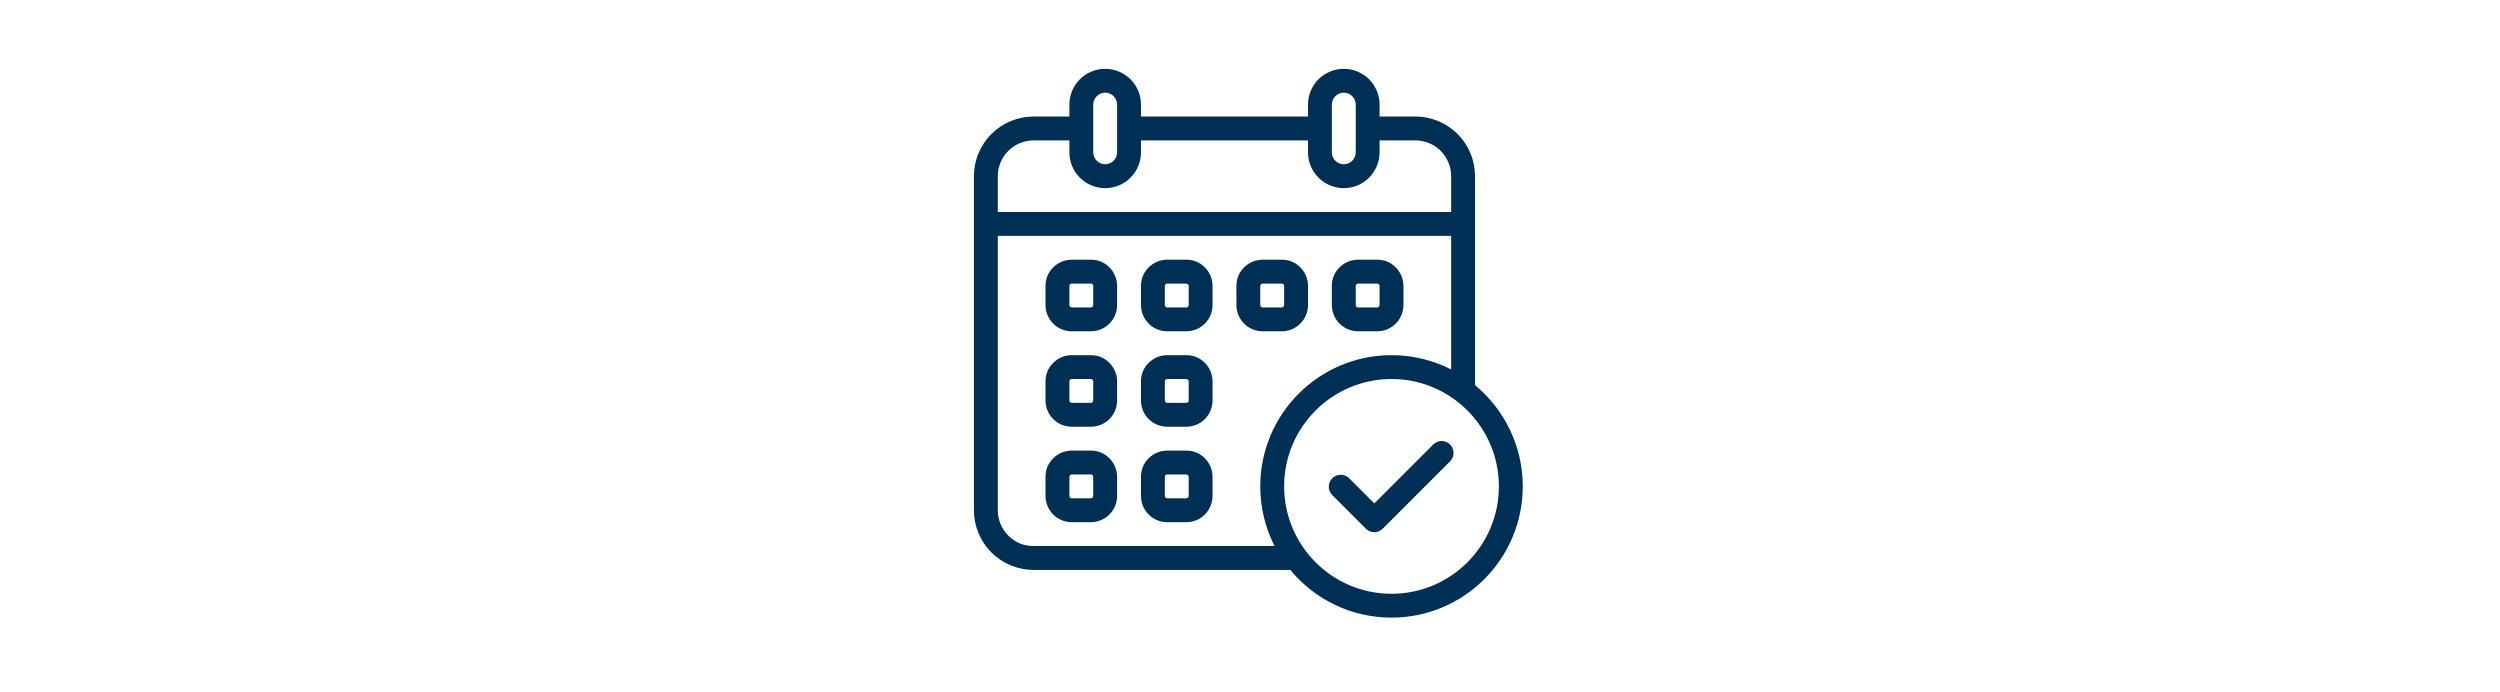
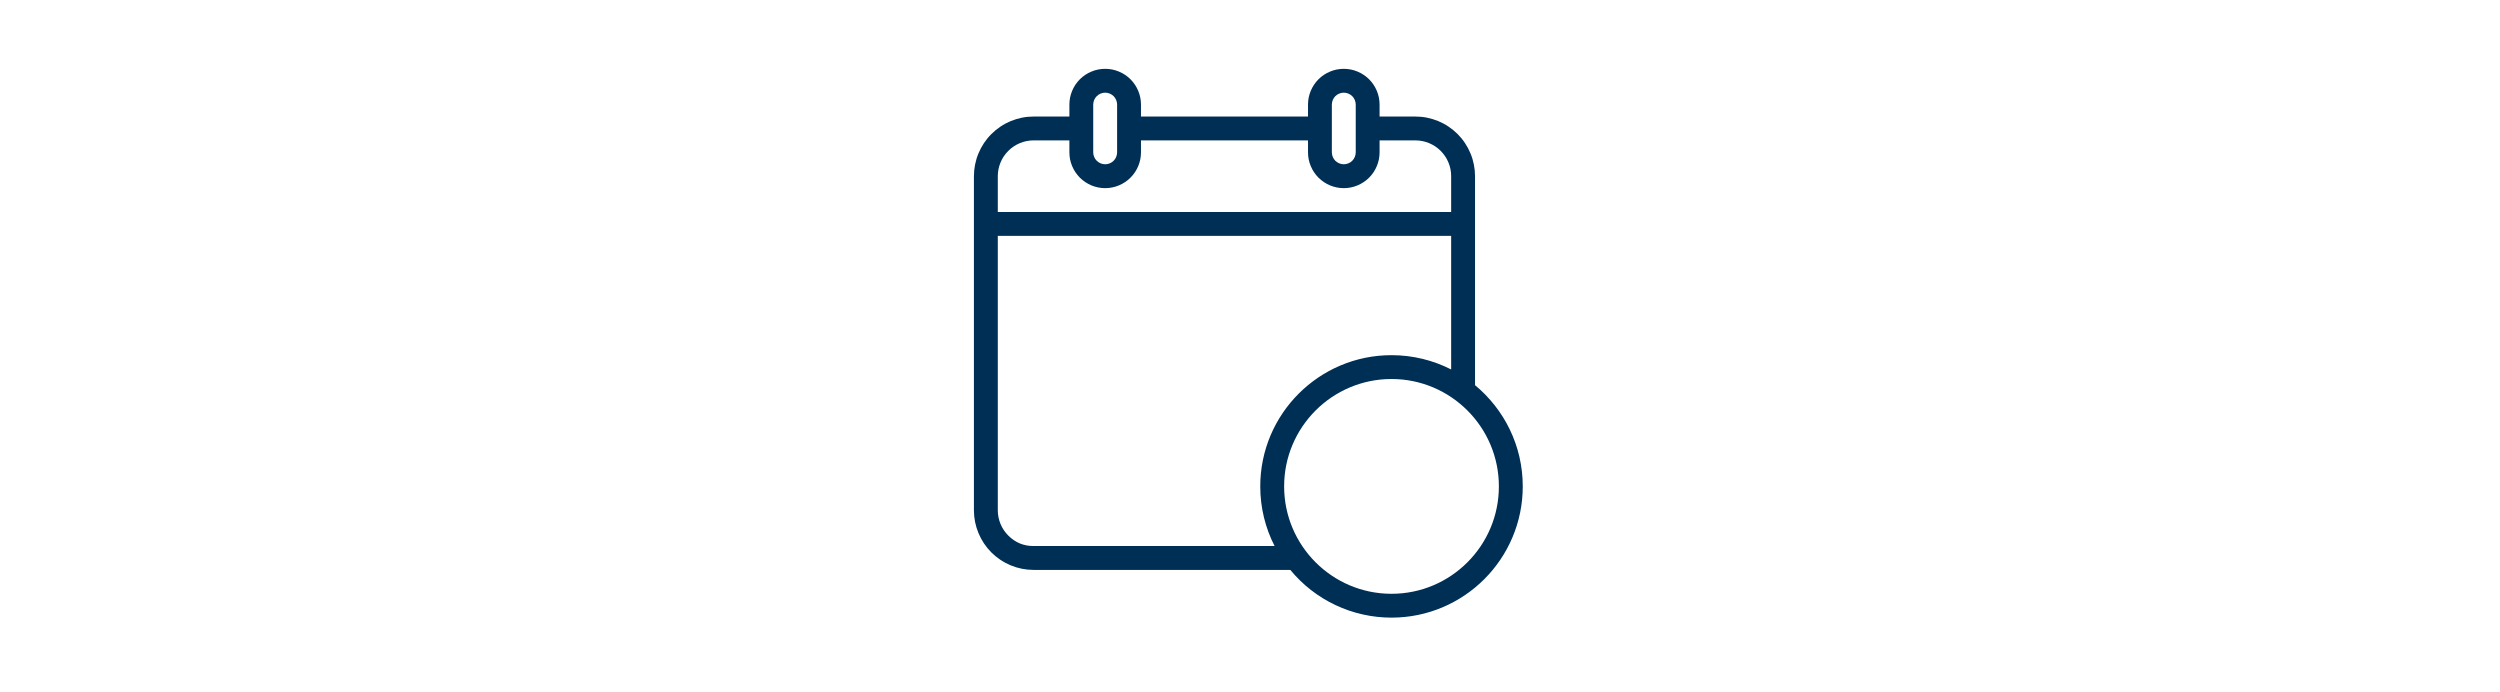
<svg xmlns="http://www.w3.org/2000/svg" width="325" zoomAndPan="magnify" viewBox="0 0 243.75 67.5" height="90" preserveAspectRatio="xMidYMid meet" version="1.0">
-   <path fill="#002f56" d="M 129.883 48.258 L 133.172 51.547 C 133.281 51.656 133.406 51.742 133.551 51.801 C 133.691 51.859 133.84 51.891 133.996 51.891 C 134.148 51.891 134.297 51.859 134.441 51.801 C 134.582 51.742 134.707 51.656 134.816 51.547 L 141.398 44.969 C 141.504 44.859 141.586 44.734 141.641 44.594 C 141.699 44.449 141.727 44.305 141.723 44.152 C 141.723 44 141.691 43.852 141.633 43.711 C 141.574 43.57 141.492 43.445 141.383 43.34 C 141.273 43.23 141.152 43.148 141.012 43.09 C 140.871 43.031 140.723 43 140.57 42.996 C 140.418 42.996 140.27 43.023 140.129 43.082 C 139.988 43.137 139.863 43.219 139.754 43.324 L 133.996 49.082 L 131.527 46.613 C 131.418 46.508 131.293 46.426 131.152 46.371 C 131.008 46.312 130.863 46.285 130.711 46.289 C 130.559 46.289 130.41 46.32 130.27 46.379 C 130.129 46.438 130.004 46.52 129.898 46.629 C 129.789 46.734 129.707 46.859 129.648 47 C 129.59 47.141 129.559 47.289 129.559 47.441 C 129.555 47.594 129.582 47.742 129.641 47.883 C 129.695 48.023 129.777 48.148 129.883 48.258 Z M 108.918 27.883 C 108.918 27.203 108.648 26.551 108.168 26.07 C 107.668 25.57 107.066 25.32 106.359 25.32 L 104.496 25.32 C 103.82 25.32 103.168 25.59 102.688 26.07 C 102.188 26.57 101.938 27.176 101.938 27.883 L 101.938 29.742 C 101.938 30.422 102.207 31.07 102.688 31.551 C 103.168 32.031 103.82 32.301 104.496 32.301 L 106.359 32.301 C 107.035 32.301 107.688 32.031 108.168 31.551 C 108.648 31.07 108.918 30.422 108.918 29.742 Z M 106.59 27.883 L 106.59 29.742 C 106.59 29.805 106.57 29.859 106.523 29.906 C 106.477 29.953 106.422 29.977 106.359 29.977 L 104.496 29.977 C 104.434 29.977 104.379 29.953 104.332 29.906 C 104.289 29.859 104.266 29.805 104.266 29.742 L 104.266 27.883 C 104.266 27.82 104.289 27.762 104.332 27.719 C 104.379 27.672 104.434 27.648 104.496 27.648 L 106.359 27.648 C 106.422 27.648 106.48 27.672 106.523 27.719 C 106.57 27.762 106.59 27.816 106.59 27.883 Z M 108.918 37.188 C 108.918 36.508 108.648 35.859 108.168 35.379 C 107.668 34.879 107.066 34.629 106.359 34.629 L 104.496 34.629 C 103.82 34.629 103.168 34.898 102.688 35.379 C 102.188 35.879 101.938 36.48 101.938 37.188 L 101.938 39.047 C 101.938 39.727 102.207 40.379 102.688 40.859 C 103.168 41.336 103.82 41.605 104.496 41.605 L 106.359 41.605 C 107.035 41.605 107.688 41.336 108.168 40.859 C 108.648 40.379 108.918 39.727 108.918 39.047 Z M 106.59 37.188 L 106.59 39.047 C 106.59 39.113 106.57 39.168 106.523 39.211 C 106.477 39.258 106.422 39.281 106.359 39.281 L 104.496 39.281 C 104.434 39.281 104.379 39.258 104.332 39.211 C 104.289 39.168 104.266 39.113 104.266 39.047 L 104.266 37.188 C 104.266 37.125 104.289 37.066 104.332 37.023 C 104.379 36.977 104.434 36.953 104.496 36.953 L 106.359 36.953 C 106.422 36.953 106.48 36.98 106.523 37.023 C 106.57 37.066 106.59 37.121 106.59 37.188 Z M 108.918 46.492 C 108.918 45.816 108.648 45.164 108.168 44.684 C 107.668 44.184 107.066 43.934 106.359 43.934 L 104.496 43.934 C 103.82 43.934 103.168 44.203 102.688 44.684 C 102.188 45.184 101.938 45.785 101.938 46.492 L 101.938 48.355 C 101.938 49.031 102.207 49.684 102.688 50.164 C 103.168 50.645 103.82 50.914 104.496 50.914 L 106.359 50.914 C 107.035 50.914 107.688 50.645 108.168 50.164 C 108.648 49.684 108.918 49.031 108.918 48.355 Z M 106.59 46.492 L 106.59 48.355 C 106.59 48.418 106.57 48.473 106.523 48.52 C 106.477 48.562 106.422 48.586 106.359 48.586 L 104.496 48.586 C 104.434 48.586 104.379 48.562 104.332 48.52 C 104.289 48.473 104.266 48.418 104.266 48.355 L 104.266 46.492 C 104.266 46.43 104.289 46.371 104.332 46.328 C 104.379 46.281 104.434 46.262 104.496 46.262 L 106.359 46.262 C 106.422 46.262 106.48 46.285 106.523 46.328 C 106.57 46.375 106.59 46.43 106.59 46.492 Z M 118.223 27.883 C 118.223 27.203 117.953 26.551 117.477 26.07 C 116.973 25.57 116.371 25.32 115.664 25.32 L 113.805 25.32 C 113.125 25.32 112.473 25.59 111.992 26.07 C 111.496 26.57 111.246 27.176 111.246 27.883 L 111.246 29.742 C 111.246 30.422 111.516 31.07 111.992 31.551 C 112.473 32.031 113.125 32.301 113.805 32.301 L 115.664 32.301 C 116.344 32.301 116.996 32.031 117.477 31.551 C 117.953 31.07 118.223 30.422 118.223 29.742 Z M 115.898 27.883 L 115.898 29.742 C 115.898 29.805 115.875 29.859 115.828 29.906 C 115.785 29.953 115.73 29.977 115.664 29.977 L 113.805 29.977 C 113.738 29.977 113.684 29.953 113.641 29.906 C 113.594 29.859 113.57 29.805 113.57 29.742 L 113.57 27.883 C 113.57 27.82 113.594 27.762 113.641 27.719 C 113.684 27.672 113.738 27.648 113.805 27.648 L 115.664 27.648 C 115.727 27.648 115.785 27.672 115.828 27.719 C 115.875 27.762 115.898 27.816 115.898 27.883 Z M 118.223 37.188 C 118.223 36.508 117.953 35.859 117.477 35.379 C 116.973 34.879 116.371 34.629 115.664 34.629 L 113.805 34.629 C 113.125 34.629 112.473 34.898 111.992 35.379 C 111.496 35.879 111.246 36.48 111.246 37.188 L 111.246 39.047 C 111.246 39.727 111.516 40.379 111.992 40.859 C 112.473 41.336 113.125 41.605 113.805 41.605 L 115.664 41.605 C 116.344 41.605 116.996 41.336 117.477 40.859 C 117.953 40.379 118.223 39.727 118.223 39.047 Z M 115.898 37.188 L 115.898 39.047 C 115.898 39.113 115.875 39.168 115.828 39.211 C 115.785 39.258 115.73 39.281 115.664 39.281 L 113.805 39.281 C 113.738 39.281 113.684 39.258 113.641 39.211 C 113.594 39.168 113.57 39.113 113.57 39.047 L 113.57 37.188 C 113.57 37.125 113.594 37.066 113.641 37.023 C 113.684 36.977 113.738 36.953 113.805 36.953 L 115.664 36.953 C 115.727 36.953 115.785 36.98 115.828 37.023 C 115.875 37.066 115.898 37.121 115.898 37.188 Z M 118.223 46.492 C 118.223 45.816 117.953 45.164 117.477 44.684 C 116.973 44.184 116.371 43.934 115.664 43.934 L 113.805 43.934 C 113.125 43.934 112.473 44.203 111.992 44.684 C 111.496 45.184 111.246 45.785 111.246 46.492 L 111.246 48.355 C 111.246 49.031 111.516 49.684 111.992 50.164 C 112.473 50.645 113.125 50.914 113.805 50.914 L 115.664 50.914 C 116.344 50.914 116.996 50.645 117.477 50.164 C 117.953 49.684 118.223 49.031 118.223 48.355 Z M 115.898 46.492 L 115.898 48.355 C 115.898 48.418 115.875 48.473 115.828 48.52 C 115.785 48.562 115.73 48.586 115.664 48.586 L 113.805 48.586 C 113.738 48.586 113.684 48.562 113.641 48.52 C 113.594 48.473 113.57 48.418 113.57 48.355 L 113.57 46.492 C 113.57 46.43 113.594 46.371 113.641 46.328 C 113.684 46.281 113.738 46.262 113.805 46.262 L 115.664 46.262 C 115.727 46.262 115.785 46.285 115.828 46.328 C 115.875 46.375 115.898 46.43 115.898 46.492 Z M 127.531 27.883 C 127.531 27.203 127.262 26.551 126.781 26.07 C 126.281 25.57 125.676 25.32 124.973 25.32 L 123.109 25.32 C 122.43 25.32 121.781 25.59 121.301 26.07 C 120.801 26.57 120.551 27.176 120.551 27.883 L 120.551 29.742 C 120.551 30.422 120.82 31.07 121.301 31.551 C 121.781 32.031 122.43 32.301 123.109 32.301 L 124.973 32.301 C 125.648 32.301 126.301 32.031 126.781 31.551 C 127.262 31.07 127.531 30.422 127.531 29.742 Z M 125.203 27.883 L 125.203 29.742 C 125.203 29.805 125.18 29.859 125.137 29.906 C 125.09 29.953 125.035 29.977 124.973 29.977 L 123.109 29.977 C 123.047 29.977 122.992 29.953 122.945 29.906 C 122.898 29.859 122.875 29.805 122.875 29.742 L 122.875 27.883 C 122.875 27.82 122.902 27.762 122.945 27.719 C 122.992 27.672 123.047 27.648 123.109 27.648 L 124.973 27.648 C 125.031 27.648 125.09 27.672 125.137 27.719 C 125.18 27.762 125.203 27.816 125.203 27.883 Z M 136.836 27.883 C 136.836 27.203 136.566 26.551 136.086 26.07 C 135.586 25.57 134.984 25.32 134.277 25.32 L 132.414 25.32 C 131.738 25.32 131.086 25.59 130.605 26.07 C 130.105 26.57 129.855 27.176 129.855 27.883 L 129.855 29.742 C 129.855 30.422 130.125 31.07 130.605 31.551 C 131.086 32.031 131.738 32.301 132.414 32.301 L 134.277 32.301 C 134.953 32.301 135.605 32.031 136.086 31.551 C 136.566 31.07 136.836 30.422 136.836 29.742 Z M 134.508 27.883 L 134.508 29.742 C 134.508 29.805 134.488 29.859 134.441 29.906 C 134.395 29.953 134.34 29.977 134.277 29.977 L 132.414 29.977 C 132.352 29.977 132.297 29.953 132.25 29.906 C 132.207 29.859 132.184 29.805 132.184 29.742 L 132.184 27.883 C 132.184 27.82 132.207 27.762 132.25 27.719 C 132.297 27.672 132.352 27.648 132.414 27.648 L 134.277 27.648 C 134.34 27.648 134.398 27.672 134.441 27.719 C 134.488 27.762 134.508 27.816 134.508 27.883 Z M 134.508 27.883 " fill-opacity="1" fill-rule="evenodd" />
  <path fill="#002f56" d="M 125.805 55.566 L 100.773 55.566 C 100.004 55.566 99.262 55.418 98.551 55.125 C 97.836 54.828 97.207 54.41 96.66 53.863 C 96.117 53.316 95.695 52.688 95.402 51.977 C 95.105 51.262 94.957 50.523 94.957 49.75 L 94.957 17.18 C 94.957 16.797 94.996 16.418 95.07 16.043 C 95.145 15.668 95.254 15.305 95.402 14.953 C 95.547 14.602 95.727 14.266 95.938 13.949 C 96.152 13.629 96.391 13.336 96.664 13.066 C 96.934 12.797 97.227 12.555 97.543 12.344 C 97.859 12.129 98.195 11.953 98.551 11.805 C 98.902 11.66 99.266 11.551 99.641 11.473 C 100.016 11.398 100.395 11.363 100.773 11.363 L 104.266 11.363 L 104.266 10.199 C 104.266 9.738 104.352 9.293 104.531 8.863 C 104.707 8.438 104.961 8.059 105.285 7.73 C 105.613 7.406 105.992 7.152 106.418 6.977 C 106.848 6.797 107.293 6.711 107.754 6.711 C 108.219 6.711 108.664 6.797 109.09 6.977 C 109.52 7.152 109.895 7.406 110.223 7.73 C 110.551 8.059 110.801 8.438 110.98 8.863 C 111.156 9.293 111.246 9.738 111.246 10.199 L 111.246 11.363 L 127.531 11.363 L 127.531 10.199 C 127.531 9.738 127.617 9.293 127.797 8.863 C 127.973 8.438 128.227 8.059 128.551 7.73 C 128.879 7.406 129.258 7.152 129.684 6.977 C 130.113 6.797 130.559 6.711 131.02 6.711 C 131.484 6.711 131.926 6.797 132.355 6.977 C 132.781 7.152 133.16 7.406 133.488 7.73 C 133.816 8.059 134.066 8.438 134.242 8.863 C 134.422 9.293 134.508 9.738 134.508 10.199 L 134.508 11.363 L 138 11.363 C 138.383 11.363 138.758 11.398 139.133 11.473 C 139.508 11.551 139.871 11.66 140.227 11.805 C 140.578 11.953 140.914 12.129 141.23 12.344 C 141.547 12.555 141.844 12.797 142.113 13.066 C 142.383 13.336 142.625 13.629 142.836 13.949 C 143.047 14.266 143.227 14.602 143.371 14.953 C 143.52 15.305 143.629 15.668 143.703 16.043 C 143.777 16.418 143.816 16.797 143.816 17.18 L 143.816 37.555 C 146.656 39.906 148.469 43.453 148.469 47.422 C 148.469 54.484 142.734 60.219 135.672 60.219 C 134.73 60.219 133.797 60.117 132.879 59.91 C 131.957 59.707 131.07 59.402 130.219 59 C 129.363 58.598 128.566 58.105 127.82 57.527 C 127.078 56.949 126.406 56.293 125.805 55.566 Z M 135.672 36.953 C 141.449 36.953 146.141 41.645 146.141 47.422 C 146.141 53.203 141.449 57.895 135.672 57.895 C 129.895 57.895 125.203 53.203 125.203 47.422 C 125.203 41.645 129.895 36.953 135.672 36.953 Z M 141.488 36.023 L 141.488 22.996 L 97.285 22.996 L 97.285 49.75 C 97.285 50.676 97.652 51.562 98.309 52.219 C 98.988 52.898 99.812 53.242 100.773 53.238 L 124.273 53.238 C 123.379 51.496 122.875 49.516 122.875 47.422 C 122.875 40.363 128.609 34.629 135.672 34.629 C 137.766 34.629 139.746 35.133 141.488 36.023 Z M 134.508 13.688 L 134.508 14.852 C 134.508 15.316 134.422 15.762 134.242 16.188 C 134.066 16.617 133.816 16.992 133.488 17.32 C 133.16 17.648 132.781 17.898 132.355 18.078 C 131.926 18.254 131.484 18.344 131.02 18.344 C 130.559 18.344 130.113 18.254 129.684 18.078 C 129.258 17.898 128.879 17.648 128.551 17.32 C 128.227 16.992 127.973 16.617 127.797 16.188 C 127.617 15.762 127.531 15.316 127.531 14.852 L 127.531 13.688 L 111.246 13.688 L 111.246 14.852 C 111.246 15.316 111.156 15.762 110.98 16.188 C 110.801 16.617 110.551 16.992 110.223 17.32 C 109.895 17.648 109.52 17.898 109.09 18.078 C 108.664 18.254 108.219 18.344 107.754 18.344 C 107.293 18.344 106.848 18.254 106.418 18.078 C 105.992 17.898 105.613 17.648 105.285 17.32 C 104.961 16.992 104.707 16.617 104.531 16.188 C 104.352 15.762 104.266 15.316 104.266 14.852 L 104.266 13.688 L 100.773 13.688 C 100.312 13.688 99.867 13.777 99.441 13.953 C 99.012 14.133 98.633 14.383 98.309 14.711 C 97.98 15.039 97.727 15.414 97.551 15.844 C 97.375 16.27 97.285 16.715 97.285 17.18 L 97.285 20.668 L 141.488 20.668 L 141.488 17.18 C 141.488 16.715 141.402 16.27 141.223 15.844 C 141.047 15.414 140.793 15.039 140.469 14.711 C 140.141 14.383 139.762 14.133 139.336 13.953 C 138.906 13.777 138.461 13.688 138 13.688 Z M 132.184 10.199 L 132.184 14.852 C 132.184 15.008 132.152 15.156 132.094 15.297 C 132.035 15.441 131.953 15.566 131.844 15.676 C 131.734 15.785 131.609 15.867 131.465 15.926 C 131.324 15.984 131.176 16.016 131.02 16.016 C 130.867 16.016 130.719 15.984 130.574 15.926 C 130.434 15.867 130.305 15.785 130.195 15.676 C 130.09 15.566 130.004 15.441 129.945 15.297 C 129.887 15.156 129.855 15.008 129.855 14.852 L 129.855 10.199 C 129.855 10.047 129.887 9.898 129.945 9.754 C 130.004 9.613 130.09 9.484 130.195 9.375 C 130.305 9.27 130.434 9.184 130.574 9.125 C 130.719 9.066 130.867 9.035 131.02 9.035 C 131.176 9.035 131.324 9.066 131.465 9.125 C 131.609 9.184 131.734 9.27 131.844 9.375 C 131.953 9.484 132.035 9.613 132.094 9.754 C 132.152 9.898 132.184 10.047 132.184 10.199 Z M 108.918 10.199 L 108.918 14.852 C 108.918 15.008 108.887 15.156 108.828 15.297 C 108.77 15.441 108.688 15.566 108.578 15.676 C 108.469 15.785 108.344 15.867 108.199 15.926 C 108.059 15.984 107.91 16.016 107.754 16.016 C 107.602 16.016 107.453 15.984 107.309 15.926 C 107.168 15.867 107.043 15.785 106.934 15.676 C 106.824 15.566 106.738 15.441 106.68 15.297 C 106.621 15.156 106.59 15.008 106.59 14.852 L 106.59 10.199 C 106.59 10.047 106.621 9.898 106.68 9.754 C 106.738 9.613 106.824 9.484 106.934 9.375 C 107.043 9.27 107.168 9.184 107.309 9.125 C 107.453 9.066 107.602 9.035 107.754 9.035 C 107.91 9.035 108.059 9.066 108.199 9.125 C 108.344 9.184 108.469 9.27 108.578 9.375 C 108.688 9.484 108.77 9.613 108.828 9.754 C 108.887 9.898 108.918 10.047 108.918 10.199 Z M 108.918 10.199 " fill-opacity="1" fill-rule="evenodd" />
</svg>